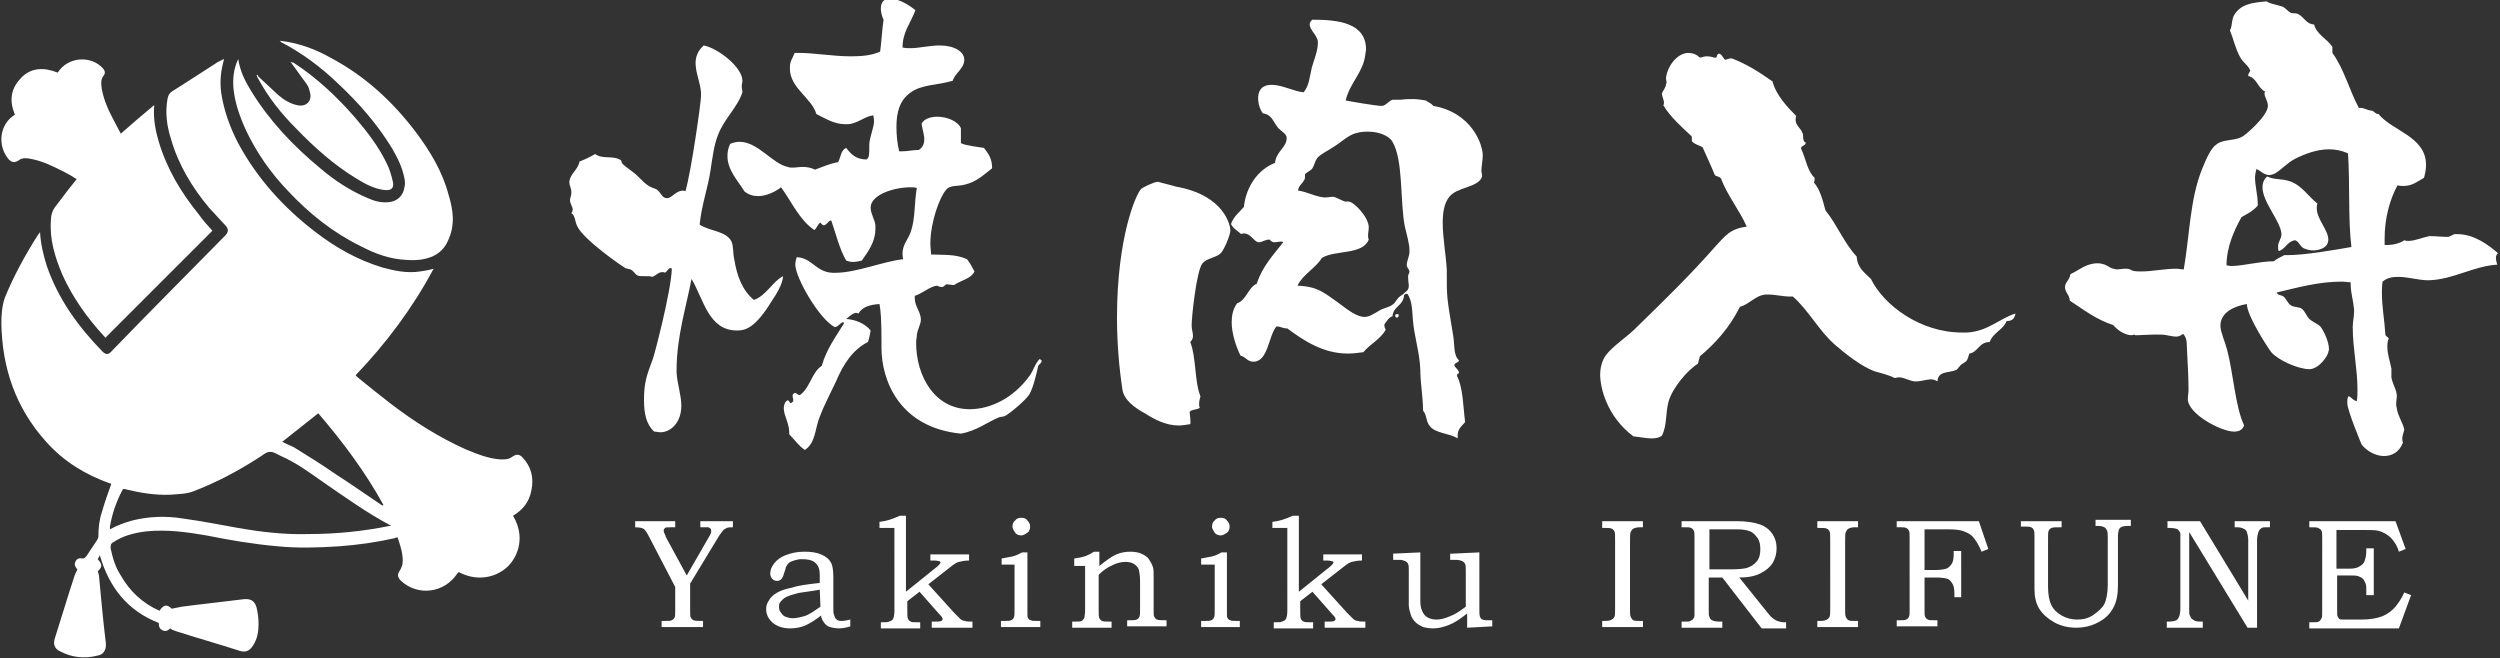
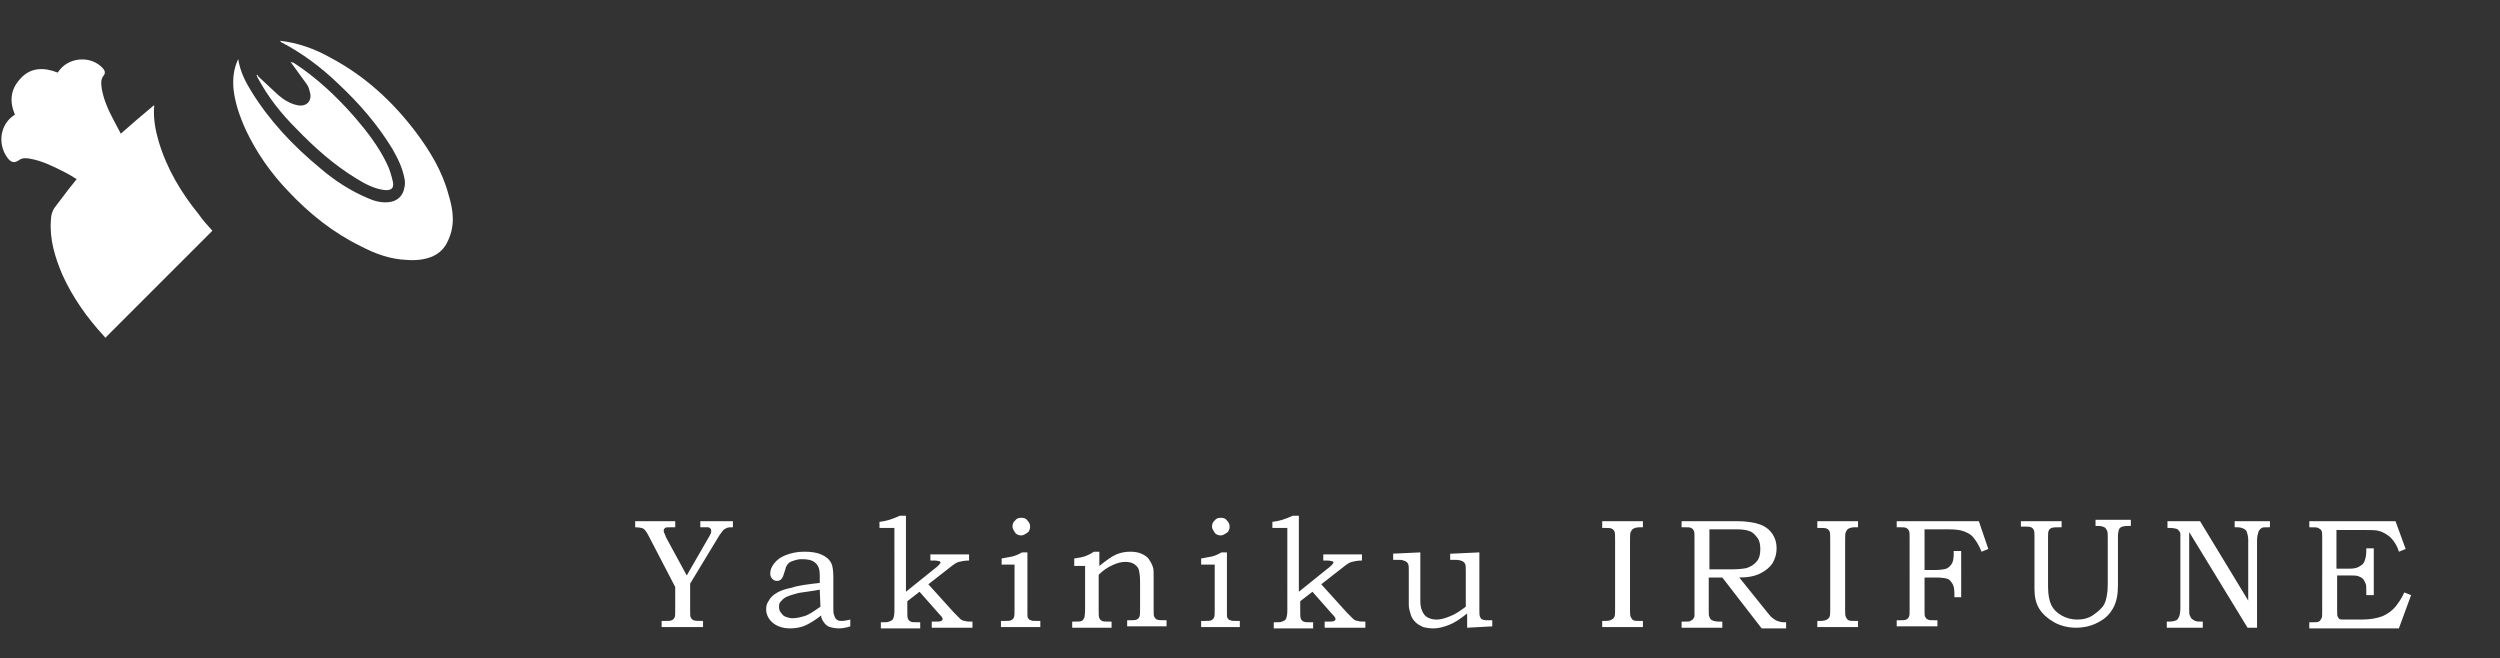
<svg xmlns="http://www.w3.org/2000/svg" id="レイヤー_1" viewBox="0 0 368.4 97">
  <rect x="0" y="0" width="368.4" height="97" fill="#333333" stroke="none" />
  <style>.st0{fill:#fff}</style>
-   <path class="st0" d="M98.3 29.2c.7 0 1.3-1.1 2.3-1.1.1 0 .3 0 .4.1.9-3.1 2.3-13.2 2.3-14v-.6c-.1-1.4-.8-2.9-.8-4.3 0-.9.3-1.8 1.2-2.6 2.1.4 5.7 3.2 5.7 5.2 0 .3-.1.5-.1.8 0 .3.1.6.1.9-.7 2.2-2.7 3.9-3.6 6.3-.6 1.5-.8 3.3-1.1 5.2-.4 2.7-1.3 5-1.6 8 1.5 1 3.9.9 4.7 2.5.3.7.2 1.8.4 2.6.4 2.5 1.2 4.6 2.9 6 1.9-.7 2.8-2.8 4.3-3.5-.1 1.2-.9 2.5-1.7 3.7-2.4 3.9-3.8 4.3-5.1 4.3-4.2 0-4.9-4.6-6.7-7.6-.7 3.8-2.2 8.5-2.2 13.4v.4c.1 1.7.7 3.3.7 4.9 0 2.4-1.5 3.9-3.1 3.9-.3 0-.6-.1-.9-.1-1.2-1.1-1.5-2.7-1.5-4.7 0-2.5.4-3.6 1.3-6 .1-.1 2.7-9.9 2.8-13.3-.1-.1-.1-.1-.2-.1-.3 0-.5.5-.8.7-.1-.1-.2-.1-.4-.1-.6 0-.9.5-1.5.7-.2-.1-.5-.1-.7-.1-1.2 0-1.2 0-1.4-.1-.4-.1-.6-.7-1.1-.9-.3-.1-.7-.1-.9-.3-.4-.2-6-4.1-6.9-6-.4-.7-.3-1.6-.9-2 .1-.1.2-.4.2-.5 0-.4-.4-.9-.4-1.4 0-.3.2-.7.2-1.1v-.1c0-.5-.3-1-.3-1.4v-.1c.1-1.2 1.3-1.8 1.5-3 .8-.3 1.6-.7 2.3-1.1 1.1.8 2.5.2 3.6.8.4.1.2.5.5.7.4.4 1.2.9 1.9 1.5 1 .9 1.5 1.7 2.8 2.1.9.3.9 1.4 1.8 1.4zM138 42.1c-1.1.2-2 1.1-3.2 1.5v.4c0 1.1.9 2 .9 3.1 0 .7-.5 1.4-.6 2.3 0 .4-.1.7-.1 1.1 0 4.9 2.7 9.8 7.9 9.8 3.1 0 6.5-1.7 8.8-4.9.6-.8.8-1.8 1.5-2.5.2.1.3.2.3.3 0 .3-.4.5-.5.7-.3 1.3-.7 3.1-1.3 4.2-.5.8-2.7 2.7-3.6 3.2-.2.1-.6.1-.9.2-1.7.7-3.3 2-5.6 2.4-9.1-.9-11.7-7.9-11.7-12.6 0-4.4-.1-5.4-.3-6.5-1.4.1-2.5.4-3.1 1.4-.1 0-.2-.1-.3-.1-.5 0-1 .5-1.5.9 1.4.1 2.8.7 3.6 1.7-.1.6-.2 1.1-.4 1.7-2.2 1.1-3.6 3.2-4.7 5.8-.8 1.7-1.8 3.6-2.4 5.2-.7 1.7-.6 3.9-2.2 4.9-.9-.6-1.5-1.5-2.3-2.3v-.3c0-1.3-.8-2.5-.8-3.5 0-.8.4-1.2.6-1.2.2 0 .3.4.4.4.1 0 .1 0 .2-.1s.2-.1.2-.3c0-.2-.1-.4-.1-.7 0-.3.3-.4.4-.4.2 0 .3.3.6.3h.1c1.5-1.1 1.7-3.3 3.2-4.3.7-2.5 2.1-4.3 3.3-6.3-.1-.1-.1-.1-.2-.1-.3 0-.7.7-1.2.7-2.3-1.2-5.8-7.3-5.8-9.2 0-.4.1-.7.2-1.1 2.3.1 2.8 2.2 5.3 2.3h.4c3.1 0 7.1-1.7 10-2-.1-.4-.1-.7-.1-.9 0-1.2.8-2 1.2-3.1.7-2 .5-4.1.9-6.5-.3-.1-.6-.1-.9-.1-2.5 0-5.9 1.1-5.9 3 0 .9.6 1.7.7 2.6v.5c0 2-1.1 3.4-2 4.7-.4.1-.9.2-1.3.2s-.7-.1-1-.2c-1-1.7-1.5-3.9-2.2-5.9h-.1c-.3 0-.6.7-1 .7-.1 0-.3-.1-.5-.4-.4.2-.5.8-.9 1.1-2.2-1.5-3.3-4.1-4.9-6.3-.9.7-2.2 1.3-3.4 1.3-.7 0-1.4-.2-2-.7-.9-1.5-2.5-3.1-2.5-5.2 0-.6.1-1.2.4-1.8.5-.2.9-.3 1.4-.3 2.7 0 4.9 3.3 7.1 3.7.2.1.5.1.7.1.5 0 1-.1 1.5-.1.6 0 1.2.1 1.8.4 1.1-.4 2.2-.9 3.4-1.1.4-.7.4-1.8 1.2-2.1.7.9 1.4 1.7 3 1.7.4-.3.4-.7.4-2v-.3c.1-1.2.7-2.4.7-3.4 0-.3-.1-.6-.1-.8-1.2.1-2.3 1.2-3.7 1.3h-.5c-1.6 0-3-.9-4.2-1.5-.7-2.4-3.9-3.8-3.9-6.7v-.2c0-.9.4-1.3.7-2.1h.7c2.2 0 4.9.5 7.6.5 1.5 0 3-.1 4.3-.7.2-1.5.3-3.3.5-4.7-.2-.4-.4-1.1-.4-1.6 0-1.4.9-1.5 1.4-1.5 1.4 0 3.1 1.2 3.7 1.7-.7 1.9-1.9 3.2-1.9 5.5.4.1.7.1 1.2.1 1.2 0 2.8-.4 4.3-.4 2.1 0 3.6.9 3.6 2.1 0 1.3-1.4 2-1.7 3.1-2.3.7-4.6.5-6.3 1.8-1.5 1.1-2 2.8-2 5 0 1.1.1 2.3.4 3.6h.4c.9 0 1.6-.2 2.5-.2.6-.4.8-.9.8-1.6 0-.7-.3-1.5-.4-2.3.4-.7 1.4-1 2.3-1 1.5 0 3.1.7 3.5 1.7v2.2c.9.4 2.3.5 3.4.7.6.8 1.2 1.5 1.2 3-1.3 1-2.3 2-4 2.4-1 .3-2.2 0-2.8.8-.9 1-2.3 4.7-2.3 7.9 0 .6.1 1.1.1 1.6 1.7.1 3.6-.1 5.3.7.4.5.8 1.2 1.1 1.8-.5 1.1-2 1.3-3 2h-.1c-.3 0-.7-.1-.9-.1h-.1c-.2 0-.4.4-.7.4-.4 0-.6-.2-.8-.2zm37.4 20.4c-.6.1-1.2.2-1.7.2-1.9 0-3.6-.9-5-1.8-1.5-.8-3.1-2-3.3-3.5-.5-3.3-.8-6.9-.8-10.6 0-11.8 2.8-18.3 3.6-19 .1-.1 1.8-1 2.4-1h.1c.6.2 1.6.4 2.6.7 7.3 1.3 8 5.9 8 6.4v.1c0 .6-.9 2.8-1.4 3.3-.7.7-2 .7-2.7 1.5-.9 1.1-1.6 8-1.6 9.1 0 .7.2 1.1.2 1.6 0 .3-.1.6-.4.9.9 2.3.6 5.8 1.5 8-.1.4-.2.7-.2 1.1 0 .1 0 .4.1.6-.4.3-1.2.2-1.5.6.2 1.6.1 1.8.1 1.8zm39.3-7.1c.9 1.7.9 4.5 1.2 6.8-.5.6-1.1 1-1.1 2v.4c-1.3-.8-3.2-.7-4.1-1.8-.6-.7-.4-1.6-1-2.3 0-2-.4-4-.4-6-.1-2.6-.9-4.9-1.1-7.4-.1-1.3-.1-2.8-.8-3.8h-.2c-.1 0-.2.1-.3.2-.1 1.6-1.6 1.6-1.7 3.1-.6.2-.8.7-1.2 1.2v.1c0 .3.1.5.2.7-.8 1.4-2.3 2.1-3.3 3.3-.8.1-1.5.2-2.3.2-3.7 0-6.6-2-8.9-3.7-.7 0-1-.3-1.6-.3-1.2 1.4-1.2 5.2-3.4 5.2-.9 0-1.1-.7-1.9-.9-.6-1.2-1.3-3.2-1.3-4.9 0-1 .2-2 .8-2.8 1.4-.5 1.6-2.3 2.9-2.9.8-2.5 2.4-4.2 3.9-6.1-.1-.1-.2-.1-.4-.1s-.6.1-.9.1c-.2 0-.5-.1-.7-.4-.7 0-1.1.4-1.6.4h-.1c-.7-.2-1.1-1.3-2.1-1.3-.1 0-.3 0-.4.1-.5-.5-1.2-.8-1.5-1.5.4-1.1 1.2-1.7 1.9-2.5.3-2.9 2-5.5 4.6-6.5.1-1.6 1.7-2.3 1.7-3.6v-.2c-.1-.5-.7-.8-1.2-1.3-.8-.9-.9-2-2.3-2.2-.4-.5-.7-1.4-.7-2.2 0-2 1.6-2 2-2 1.5 0 3.4 1 4.7 1.1.8-.9.9-2.3 1.2-3.6.3-1.1.9-2.5.9-3.6v-.3c-.1-.9-1.2-1.7-1.2-2.5 0-.2.1-.5.4-.7 3.9 0 7.9.5 7.9 4.4 0 .2-.1.5-.1.7-.3 2.7-2.3 4.2-2.9 6.8.4.1 4.5.8 5.2.8h.2c.6-.1.9-.7 1.5-.9h1.2c.7-.1 1.3-.1 1.9-.1.5 0 1.1.1 1.8.2.4.3.8.4 1.1.8 5.7 1 7.3 5.7 7.3 7.3 0 .7-.2 1.6-.2 2.3 0 .2.1.4.1.7v.1c-.5 1.7-3.8 1.5-4.9 3.1-.7.9-.9 2.3-.9 3.7 0 2.3.5 4.9.6 7v.7c0 3.3 0 3.3.9 8.7.3 1.4 0 3.1.9 3.9-.1.4-.6.3-.7.7.1.4.6.6.7 1.1v.1c-.1 0-.3.1-.3.4zm-23.4-27.3c1.2.1 2.5.9 3.9 1 .4 0 .9-.1 1.3-.1.5.1 1.3.6 1.7.7h.5c.8 0 3 2.3 3 3.8 0 .4-.1.8-.1 1.2 0 .1 0 .4.1.6-.9 2.3-4.9 1.5-6.9 2.7-1 1.6-2.8 2.4-3.6 4.1 3.1.1 4.1 1.2 6 2.5 1.1.8 2.6 2.1 3.9 2.1.7 0 1.4-.5 2.1-.9.6-.4 1.5-.5 2-.9.4-.2.6-.9 1.2-1.3.1-.1.4-.2.5-.4.6-.4.7-.7.7-1.1 0-.3-.1-.7-.1-1.3v-.1c0-.3.2-.4.2-.7-.1-.4-.4-.6-.4-.9 0-.7.4-1.3.4-2v-.2c0-1-.4-2.3-.7-3.6-.7-3.7-.2-9.7-1.8-12.4-.5-.9-2-1.5-3.6-1.5-.9 0-1.7.1-2.5.5s-1.7 1.2-2.5 1.7c-.9.6-2 1.1-2.5 1.7-.3.4-.4 1-.7 1.5-.3.4-.9.6-1.1.9v.4c0 .1 0 .3-.1.4-.3.6-.9.9-.9 1.6zm14.3 18.4v-.1c.1-.1.1-.1.3-.1h.2s.1.5-.3.5c0 0-.2 0-.2-.3zm39.9-35c.2-1.8 1.7-3.7 3.3-3.7.6 0 1.2.2 1.7.7.4-.1.7-.2 1-.2.4 0 .9.1 1.2.2h.1c.3 0 .1-.5.5-.6.5.1.6.7.9.9.3 0 .5-.2.9-.2h.1c2.3.9 4 2 6 3.4.5 2 2.2 3.8 3.5 5.1-.1.2-.1.4-.1.6 0 .8.8 1.2 1 1.9.1.1.1.3.1.4 0 .9.3 1 .4 1 0 .5-.7.4-.7.9.7 1.4.9 3.3 2 4.3 0 .3 0 .5-.1.7.9 1 1.3 2.6 1.7 4.1 1.7 2.1 2.8 4.9 4.6 6.8.1 1.7 1.2 2.4 2.1 3.3 1.9 3.9 7.3 7.9 13.4 7.9h.8c3.1-.2 4.8-2.1 7.1-2.8-.1.6-.4 1.1-1.2 1.1h-.1c-.5 1.3-2 1.7-2.5 3.1-1.6 0-1.7 1.5-3 1.7-.3 1-.3 1.1-1 1.5-.4.2-.7.8-.9.9-1.1.5-2.7.1-2.8 1.7-.3-.2-.7-.3-.9-.3-.7 0-1.5.3-2.2.3h-.3c-.8-.1-1.5-.6-2.3-.6-.2 0-.4.1-.6.1-1-.5-2-.7-3-1-1.9-.7-4.3-2.6-5.8-3.9-2.4-2.1-3.9-5.1-6.2-7.1h-.3c-1.2 0-2.3-.3-3.3-.3h-.4c-1.5.1-2.5 1.5-3.8 1.8-1.5 3-3.5 5.3-5.9 7.3-.1.4-.2.7-.3 1.1-1.5.9-3.7 3.5-4.3 5.5-.5 1.7-.2 3.5-1 5.1-.4.3-.9.4-1.5.4-.8 0-1.7-.2-2.7-.3-4-3-4.9-7.3-4.9-9.1 0-1 .3-2.1.8-2.8 1.1-1.5 3.3-2.8 4.8-4.4 3.8-3.7 7.7-7.5 11.3-11.6 1.5-1.6 2.2-2.7 4.7-3-1.1-2.5-2.8-4.5-3.8-7.1-.2-.3-.7-.3-.9-.5-.6-1.5-1.2-2.7-1.8-4.1-.5-.3-1.1-.4-1.5-.8-.1-.1-.1-.1-.1-.8-1.5-1.4-3.1-2.8-4.2-4.6.1-.1.1-.2.1-.4 0-.4-.3-.9-.3-1.3.1-.4.6-.9.6-1.4.2-.3 0-.5 0-.9zM314 49.4c-1.1-.1-2.1-.9-2.6-1.5-2.5-.8-4.4-2.3-6.4-3.6 0-.8-.7-1.2-.7-2v-.1c.1-.7.7-1 .8-1.8 1.3-.6 2.3-1.6 4-1.6.2 0 .4 0 .7.1.7.1 1.2.7 1.7.7.1 0 .2.1.4.1.4 0 .8-.1 1.3-.1h.2c.4 0 .6.2.9.3.4.1.8.1 1.2.1 1.7 0 3.4-.4 5.2-.4.4 0 .7.1 1.1.1.9-5.3.9-10.3 2.7-14.8.5-1.2 1.2-3 2.1-3.6.9-.8 2.5-.5 3.7-1.1.4-.1 3.9-3.1 3.9-4.6 0-.7-.5-1.3-.5-1.8 0-.1 0-.2.1-.3-1.1-.5-1.2-2-2.5-2.3v-.1c0-.3.2-.4.3-.7-.3-.8-1.1-1.2-1.5-2-.7-1.2-.9-2.5-1.5-3.9.4-.7.2-1.7.7-2.4 1-1.5 2.5-1.7 4.7-1.9.6.4 1.2.4 2.1.7.6.1.9.7 1.5 1 .4.1.8 0 1.1.2.8.4 1.2 1.5 2.3 1.5.4 1.5 1.9 2.1 2.7 3.3v.9c1.7 2.3 2.5 5.5 3.9 8.1h.2c.7 0 1.1.4 1.7.4.4.1.5.5 1 .5 2 2.5 7 3.3 7 7.5 0 .6-.1 1.2-.3 1.9-.9.5-1.7 1.2-3 1.2-.3 0-.6 0-.9-.1-1.1 2-1.9 4.8-1.9 7.8v1h.4c.9 0 2-.3 2.5-.7.2.1.4.1.6.1 1 0 2-.5 3.1-.7h.3c.7 0 1.5.1 2.2.1h.3c.4-.1.7-.4 1-.4h.3c2.5 0 4.6 1.6 6 2.8-.2.2-.3.4-.3.7 0 .3.1.7.2 1-3.5.2-6.5 2.2-10.1 2.3h-.1c-1.4 0-2.9-.5-4.4-.5-.8 0-1.6.1-2.3.7-.1.6-.1 1.2-.1 1.7 0 2 .4 4.1.5 6 0 .4.4.4.5.7-.2.4-.2.9-.2 1.2 0 1.1.4 2.2.6 3.2v1.3c.1.7.5 1.4.7 2.1 0 .1.1.4.1.5 0 .5-.1.9-.1 1.5 0 .1.1.4.1.5.1 1 .9 2.1 1.1 3.1-.1.5-.3.9-.3 1.3 0 .1 0 .4.1.6-.5 1.4-1.6 2-2.8 2-1.2 0-2.5-.7-3.3-1.7-.1-.3-2.1-5-2.1-6.1 0-.3 0-.6.1-.9l.1-.1c.3 0 .7.7 1.2.7.1-.6.1-1.1.1-1.7 0-3-.7-6.1-.7-9.2 0-.8.2-1.5.2-2.3v-.3c-.1-1.2-.5-2.5-.5-3.6v-.4c-.4 0-.9-.1-1.3-.1-3.5 0-6.6.9-9.6 1.6.2.5.6.3 1 .6s.6 1 1.1 1.3c.4.3 1.2.2 1.6.5.5.4.7 1.1 1.1 1.5.7.6 1.3.7 1.7 1.2.5.7 1.2 2.2 1.2 3.3 0 .1-.1.3-.1.4-.1.6-1.4 2.5-2.8 2.5-1.7 0-4.7-1.4-5.6-2.5-.2-.2-3.6-5.3-3.6-7.1-1.8.3-3.9 1.2-3.9 3.2 0 .9.7 2.4 1 3.6.9 3.4 1.2 8.4 2.5 11.1-.3.7-.8.9-1.5.9-1.9 0-6.8-2.6-6.8-4.8 0-.4.1-.9.1-1.3 0-1.6-.1-3.8-.2-5.5-.1-1.2.1-2.1-.6-2.8-.4.3-.7.4-1 .4-.4 0-.9-.1-1.4-.2-.4-.1-.9-.1-1.5-.1-1.2 0-2.3.1-3.2.1 0-.2-.2 0-.6 0zm32-26.8c-.9-.4-1.8-.6-2.8-.6-1.8 0-3.6.7-5 1.4-1.2.6-2.5 2.1-3.3 2.3-.1 0-.3.1-.4.1-.9 0-1.3-.6-2-.9-.1.4-.2.9-.2 1.3 0 1.2.4 2.5.4 3.9v.2c-.7.8-1.5 1.2-2.4 1.7-1.1 2-2.2 4.4-2.2 7.1.2 0 .4.1.7.1 1.7 0 4.2-.7 6.3-.7.4-.4 1-.6 1.5-.9h.4c2.6 0 6.6-.7 9.5-1.2-.5-4.2-.2-9.4-.5-13.8zM335.8 37c-.1-.2-.1-.4-.1-.7 0-.7.5-1.1.5-1.8-.1-1.9-2.8-4.7-2.8-6.9 0-.6.2-1.2.7-1.6.9.5 2.1.3 3.3.7 1.8.6 2.7 2.2 4.1 3.3-.1.2-.1.4-.1.7 0 1.6 1.7 3.2 1.7 4.6 0 1.4-1.7 1.6-2.2 1.6s-.9-.1-1.4-.3c-.6-.3-.7-1-1.3-1.2-1.2.2-1.4 1.3-2.4 1.6zM75 83.3c-1.5 1.6-4.4 2.6-7.4 1l-.2.2c-1.9 2.9-5.8 3.4-8.3 1.1-.5-.5-.6-.9-.2-1.5.2-.3.3-.6.4-.9.2-1.4-.3-2.7-.7-4-.1 0-.3 0-.4.1-2.7.6-5.4 1-8.2 1.2-3 .2-6.1.3-9.1 0-3.5-.3-7-.9-10.5-1.6-2.9-.5-5.8-.9-8.8-.6-1.7.2-3.4.6-4.9 1.6-.4.2-.4.5-.4.9.3 1.4.7 2.8 1.5 4 1.3 2.3 3.2 4.1 5.7 5.2.6-.9 1.1-1 1.8-.3l1.5-.3c3-.4 6-.7 9.1-1.1 1-.1 1.6.2 1.9 1.2.2.8.3 1.6.3 2.5 0 1.1-.2 2.2-.8 3.1-.5.8-1.1 1.1-2 .8-3.1-1-6.3-1.9-9.4-2.9-.3-.1-.6-.2-.8-.4-.3.3-.7.5-1.1.3-.5-.2-.6-.6-.6-1.1-4.6-1.8-7.3-5.2-8.7-10-.1.3-.2.4-.3.6.7.8.7 1.1 0 1.8.1.3.2.5.2.8.3 3.3.6 6.5 1 9.8.1 1.1-.5 1.7-1.2 1.8-1.9.5-3.8.3-5.5-.6-.9-.4-1.1-1.1-.8-2 1-3.1 1.9-6.2 2.9-9.2.1-.3.3-.6.4-.9-.3-.3-.5-.7-.3-1.1.2-.5.6-.6 1.1-.5.2 0 .3-.1.5-.3.5-.8 1.1-1.6 1.6-2.4.1-.2.2-.4.2-.5 0-1.2.1-2.4.5-3.6.4-1.4.9-2.8 1.4-4.2 0 0-.2-.1-.3-.1-3.6-1.3-6.7-3.2-9.3-6.1C2.3 60.1.3 54.2.2 47.6c0-1.2.1-2.5.5-3.7 1.3-3.2 3-6.3 4.9-9.3.1-.1.2-.2.3-.4.1 1.8.5 3.4 1 5 1.7 4.9 4.6 8.9 8.2 12.6.5.5.9.5 1.4-.1 5.5-5.7 11.1-11.3 16.7-17 .5-.5.5-1 0-1.5-.8-.9-1.6-1.7-2.4-2.6-2.5-3-4.5-6.3-5.6-10.1-.6-1.9-.9-3.9-.5-6 .1-.4.2-.7.6-1 2.1-1.3 4.2-2.7 6.4-4.1.4-.3.9-.5 1.3-.7v.1c0 .1-.1.2-.1.4-.4 1.5-.5 3-.3 4.5.4 2.6 1.3 5.1 2.5 7.4 2.8 5.2 6.7 9.5 11.4 13.1 3 2.3 6.2 4.1 9.8 5.2 1.8.5 3.7.9 5.6.6.7-.1 1.3-.2 2-.4-3.1 5.8-7 11-11.5 15.7l.3.3c1.6 1.3 3.2 2.6 4.9 3.9 3.4 2.6 7 4.9 11 6.7 1.7.7 3.4 1.4 5.2 1.5.6 0 1.2 0 1.7-.4.6-.4 1-.4 1.5.1 1.3 1.4 1.7 3 1.3 4.9-.3 1.6-1.2 2.8-2.7 3.7 1.8 3 .8 5.8-.6 7.3zm-55.5-6.6c2.4-.6 4.9-.7 7.4-.3 2.8.4 5.5.9 8.2 1.4 3.4.6 6.9 1 10.3.9 4 0 8.1-.4 12-1.2h.2c0-.1-.1-.1-.1-.1-3.4-1.8-6.6-4.1-9.8-6.3-2-1.4-4-2.9-6.3-3.9-.5-.2-1.1-.7-1.7-.6-.5 0-1 .5-1.5.8-3.1 2-6.3 3.7-9.7 5-1 .4-2.2.4-3.4.5-2.3.1-4.5-.3-6.6-.8-.2-.1-.4-.1-.5.2-.9 1.7-1.5 3.5-1.8 5.3v.4c1.1-.6 2.2-1 3.3-1.3zm27.4-15.8c-1.8 1.4-3.5 2.8-5.3 4.2.5.3 1.1.5 1.7.8 2.1 1.3 4.2 2.6 6.2 4 2.2 1.4 4.3 2.9 6.4 4.3.1.1.3.2.5.3l.1-.1c-2.7-4.9-6-9.3-9.6-13.5z" />
  <path class="st0" d="M22.7 15.5c-1.7 1.4-3.3 2.8-4.9 4.2-.3-.6-.7-1.3-1-1.9-.8-1.5-1.5-3-1.8-4.7-.1-.7-.2-1.4.3-2 .3-.4.1-.8-.2-1.1-1.7-1.8-4.8-1.6-6.3.3-.1.1-.2.3-.3.4-2-.8-4-.8-5.5.9-1.5 1.6-1.6 3.4-.8 5.3-.5.3-.9.7-1.2 1.1-1.2 1.7-1 4 .3 5.5.5.5.9.5 1.5.1.5-.4 1.2-.3 1.7-.2 1.7.3 3.3 1.1 4.9 1.9.6.3 1.3.7 1.9 1.1l-1.2 1.5c-.6.8-1.3 1.7-1.9 2.5-.5.6-.7 1.4-.7 2.1-.2 2.8.6 5.4 1.7 8 1.5 3.3 3.6 6.3 6.1 9 .1.1.2.2.2.3L31.3 34c-.7-.8-1.4-1.5-2-2.4-2.6-3.2-4.7-6.7-5.9-10.7-.5-1.7-.8-3.3-.7-5.1.1 0 0-.1 0-.3zm12.4-6.8c-.7 1.5-.8 2.9-.7 4.3.2 2.1.9 4.1 1.8 6.1 1.6 3.4 3.7 6.4 6.3 9.1 3.1 3.3 6.6 6.1 10.7 8.1 2.1 1.1 4.3 1.9 6.7 2 1.3.1 2.6 0 3.8-.5 1.1-.5 1.8-1.2 2.3-2.3 1.1-2.3.8-4.5.1-6.8-.9-3.4-2.7-6.4-4.8-9.2-3.4-4.5-7.5-8.3-12.6-11-2.3-1.3-4.8-2.2-7.5-2.5.1.1.2.1.2.2 3.1 1.6 5.9 3.7 8.4 6.1 3.1 2.9 5.8 6 8 9.6.8 1.4 1.5 2.8 1.8 4.4.1.4.1.9 0 1.3-.2 1.3-1.1 2.1-2.4 2.2-1.1.1-2.1-.2-3-.6-2.6-1.1-4.9-2.6-7-4.4-4-3.3-7.5-7-10.2-11.4-.8-1.3-1.6-2.8-1.9-4.7z" />
  <path class="st0" d="M42.8 9.1l2.4 3.3c.3.4.4.9.5 1.3.3 1.2-.6 2.1-1.9 1.8-1-.2-2-.8-2.8-1.5-1-.9-1.9-1.8-2.9-2.7-.1-.1-.1-.2-.2-.3l-.1.1c.1.1.1.3.2.4 1.5 2.8 3.4 5.2 5.6 7.4 2.7 2.8 5.6 5.4 8.9 7.4 1.3.8 2.6 1.5 4.1 1.7 1 .1 1.5-.2 1.3-1.2-.2-.9-.5-1.9-.9-2.7-1.2-2.5-2.9-4.7-4.7-6.8-2.7-3.1-5.7-5.9-9.1-8.1-.1.1-.3-.1-.4-.1zm50.8 67.7h5.9v.9h-.7c-.4 0-.7 0-.8.1-.1.1-.2.2-.2.4s.1.4.2.6c0 .1.1.1.1.3l3.1 5.7 3.4-5.9c.1-.2.2-.4.2-.5v-.2c0-.1 0-.2-.1-.3-.1-.1-.1-.1-.3-.2h-1.2v-.9h4.8v.9c-.4 0-.7 0-.9.1s-.4.2-.5.3-.3.4-.6.8l-4.3 7.1v3.9c0 .6 0 1 .1 1.1.1.2.2.3.4.4.2.1.7.1 1.4.1v.9h-6.1v-.9h.5c.5 0 .8 0 1-.1.2-.1.3-.2.4-.4.1-.1.1-.5.1-1v-3.5L95.6 79c-.3-.6-.6-1-.8-1.1-.2-.1-.6-.2-1.2-.2v-.9zm27.2 9.1v-1.2c0-.8-.2-1.4-.7-1.8-.5-.4-1.1-.5-2-.5-.4 0-.8.1-1.1.2-.3.1-.6.2-.8.4-.2.2-.3.4-.4.6 0 .1-.1.4-.3 1-.2.7-.5 1-1 1-.3 0-.5-.1-.7-.3-.2-.2-.3-.5-.3-.8 0-.5.2-1 .6-1.5.4-.5.9-.9 1.7-1.2.8-.3 1.6-.5 2.7-.5 1 0 1.8.1 2.5.4.7.3 1.2.7 1.5 1.3.2.4.3 1.1.3 2.1v4.3c0 .6 0 1 .1 1.2.1.3.2.6.4.7.2.2.5.2.8.2.3 0 .8-.1 1.2-.2v1c-.6.2-1.2.3-1.7.3s-1-.1-1.3-.2c-.4-.1-.7-.4-.9-.7-.2-.3-.4-.6-.4-1-.9.7-1.7 1.2-2.4 1.5s-1.5.4-2.2.4c-1 0-1.9-.3-2.5-.8s-1-1.2-1-2c0-.5.1-.9.4-1.3.2-.4.6-.8 1.1-1.1s1.2-.6 2.3-.8c.8-.3 2.3-.5 4.1-.7zm0 1c-1.7.3-2.8.4-3.2.5-.8.2-1.4.4-1.8.6s-.6.5-.8.7-.2.5-.2.8.1.6.3.8c.2.3.4.5.7.6s.6.2 1 .2c.5 0 1-.1 1.7-.3s1.4-.7 2.4-1.4l-.1-2.5zm8.8-9.1v-.9c1-.1 1.9-.4 3-.9h.9v11.2l4.1-3.3c.7-.5 1-.9 1-1 0-.1-.1-.2-.2-.2s-.3-.1-.7-.1h-.6v-.9h5.7v.9c-.6 0-1.1.1-1.5.2-.4.1-.8.4-1.3.8l-3.2 2.5 3.8 4.2.9.9c.2.2.5.3.7.3.2.1.6.1 1.1.1v.9h-6v-.9h.5c.5 0 .7 0 .9-.1s.2-.2.2-.3-.1-.3-.3-.5l-.1-.1-3-3.4-1.8 1.4v1.5c0 .5 0 .9.1 1.1s.2.3.4.4c.2.1.5.1 1 .1h.4v.9h-5.8v-.9c.7 0 1.1 0 1.2-.1.3-.1.5-.2.6-.4.1-.2.2-.6.2-1.2V77.8h-2.2zm18 5.4v-.9c.6-.1 1.1-.2 1.6-.3.4-.1.9-.3 1.4-.6h.8v9c0 .3 0 .6.1.7s.2.3.4.3c.2.1.5.1.9.1h.5v.9h-5.8v-.9h.5c.5 0 .8 0 1-.1s.3-.2.4-.4c.1-.2.1-.6.1-1.2v-6.6h-1.9zm2.9-6.9c.4 0 .7.1.9.4.3.3.4.6.4.9s-.1.7-.4.9-.6.4-.9.4-.7-.1-.9-.4-.4-.6-.4-.9.1-.7.4-.9c.2-.3.5-.4.9-.4zm7.8 6.9v-.9c.7-.1 1.2-.2 1.5-.3s.8-.3 1.4-.7h.8v2.1c1-.8 1.8-1.4 2.5-1.7.7-.3 1.4-.4 2.1-.4.6 0 1.2.1 1.6.3.5.2.9.5 1.1.8s.5.8.6 1.2c.1.3.1.7.1 1.3v4.9c0 .6 0 1 .1 1.1.1.2.2.3.4.4s.6.1 1.4.1v.9h-5.8v-.9h.3c.5 0 .9 0 1.1-.1s.3-.2.4-.4c.1-.2.1-.6.1-1.1v-4.1c0-.9-.1-1.4-.2-1.8-.1-.3-.4-.6-.7-.8-.3-.2-.8-.3-1.3-.3-.6 0-1.3.2-1.9.5-.7.3-1.4.8-2 1.4v5.2c0 .6 0 1 .1 1.2.1.2.2.3.4.4.1.1.5.1 1.1.1h.3v.9H158v-.9h.3c.6 0 .9 0 1.1-.1.2-.1.3-.3.4-.5 0-.1.1-.5.1-1.2v-6.4h-1.6zm18.7 0v-.9c.6-.1 1.1-.2 1.6-.3.4-.1.9-.3 1.4-.6h.8v9c0 .3 0 .6.1.7s.2.3.4.3c.2.1.5.1.9.1h.5v.9H177v-.9h.5c.5 0 .8 0 1-.1s.3-.2.4-.4c.1-.2.1-.6.1-1.2v-6.6h-2zm2.9-6.9c.4 0 .7.1.9.4.3.3.4.6.4.9s-.1.7-.4.9-.6.4-.9.4-.7-.1-.9-.4-.4-.6-.4-.9.1-.7.4-.9c.2-.3.5-.4.9-.4zm7.6 1.5v-.9c1-.1 1.9-.4 3-.9h.9v11.2l4.1-3.3c.7-.5 1-.9 1-1 0-.1-.1-.2-.2-.2s-.3-.1-.7-.1h-.6v-.9h5.7v.9c-.6 0-1.1.1-1.5.2-.4.1-.8.4-1.3.8l-3.2 2.5 3.8 4.2.9.9c.2.2.5.3.7.3.2.1.6.1 1.1.1v.9h-6v-.9h.5c.5 0 .7 0 .9-.1s.2-.2.2-.3-.1-.3-.3-.5l-.1-.1-3-3.4-1.8 1.4v1.5c0 .5 0 .9.1 1.1s.2.3.4.4c.2.1.5.1 1 .1h.4v.9h-5.8v-.9c.7 0 1.1 0 1.2-.1.3-.1.5-.2.6-.4.1-.2.2-.6.2-1.2V77.8h-2.2zm17.5 3.8l4.3-.2v7.2c0 .6.1 1.1.3 1.5.2.4.4.7.8.9.4.2.8.3 1.3.3.6 0 1.3-.2 2-.5.8-.3 1.5-.8 2.3-1.4v-5.2c0-.6 0-.9-.1-1.1s-.2-.3-.4-.4-.5-.2-1-.2h-.8v-.9l4.3-.2v8.4c0 .5 0 .9.1 1.1.1.2.2.4.4.4.2.1.5.1 1.1.1h.3v.9l-3.7.2v-2.1c-1 .8-1.9 1.4-2.7 1.7-.8.3-1.5.5-2.3.5-.6 0-1.1-.1-1.5-.2-.4-.2-.8-.4-1.1-.7-.3-.3-.6-.7-.7-1.1s-.3-.9-.3-1.4v-5.1c0-.5 0-.8-.1-1-.1-.2-.2-.3-.4-.4-.2-.1-.5-.2-.8-.2h-1v-.9zm31.1-4.8h6v.9h-.5c-.4 0-.7.1-.9.2-.2.1-.3.3-.4.5s-.1.7-.1 1.3v10.1c0 .5 0 .9.1 1.1.1.2.2.4.4.5.2.1.5.1.9.1h.5v.9h-6v-.9h.5c.4 0 .8-.1.9-.2.2-.1.3-.2.4-.4.1-.2.1-.6.1-1.1V79.5c0-.6 0-1-.1-1.2s-.2-.3-.4-.4c-.2-.1-.5-.1-.9-.1h-.5v-1zm11.7 0h8.1c1.5 0 2.7.2 3.5.5.8.3 1.4.8 1.8 1.4.4.6.6 1.3.6 2.1s-.2 1.5-.6 2.2c-.4.6-1 1.1-1.8 1.5-.8.4-1.8.6-3.1.6l4.1 5.1c.3.4.6.7.7.8.3.2.5.4.8.5s.6.2 1 .2h.3v.9h-3.6l-5.8-7.5h-2v4.8c0 .5 0 .9.1 1 .1.3.2.4.4.5.2.1.5.2 1.1.2h.4v.9h-6v-.9h.5c.4 0 .7 0 .8-.1.1-.1.3-.1.4-.3.1-.1.2-.3.2-.5V79.2c0-.5 0-.8-.1-1s-.2-.3-.4-.4c-.2-.1-.4-.1-.8-.1h-.6v-.9zm4.1 1.2v5.9h3.2c1.1 0 1.9-.1 2.3-.2.6-.2 1.1-.5 1.5-1 .4-.5.5-1.1.5-1.8 0-.6-.1-1.2-.4-1.6-.3-.4-.6-.8-1.1-1-.5-.2-1.1-.3-2-.3h-4zm15.9-1.2h6v.9h-.5c-.4 0-.7.1-.9.2-.2.1-.3.3-.4.5s-.1.7-.1 1.3v10.1c0 .5 0 .9.1 1.1.1.2.2.4.4.5.2.1.5.1.9.1h.5v.9h-6v-.9h.5c.4 0 .8-.1.9-.2.2-.1.3-.2.4-.4.1-.2.1-.6.1-1.1V79.5c0-.6 0-1-.1-1.2s-.2-.3-.4-.4c-.2-.1-.5-.1-.9-.1h-.5v-1zm11.8 0h12l1.4 4.1-1 .4c-.4-1-.8-1.6-1.2-2.1s-.9-.7-1.4-.9-1.2-.3-2.4-.3h-3.4v6h1.5c.8 0 1.4-.1 1.7-.2s.6-.4.8-.7c.2-.3.3-.8.3-1.5v-.4h1.1V88h-1v-.6c0-.6-.1-1.1-.3-1.4s-.4-.6-.7-.7c-.3-.1-.9-.2-1.7-.2h-1.7V90c0 .4 0 .8.1.9.1.2.2.3.4.4.2.1.5.1 1 .1h.4v.9h-6v-.9h.4c.5 0 .8 0 1-.1.2-.1.3-.2.4-.4.1-.2.1-.5.1-1V79.2c0-.5 0-.8-.1-1-.1-.2-.2-.3-.4-.4-.2-.1-.5-.1-.9-.1h-.5v-.9zm18.1 0h6.1v.9h-.4c-.5 0-.8 0-1.1.1-.2.1-.3.2-.4.4-.1.2-.1.5-.1 1.1v7.1c0 1.3.2 2.2.5 2.8.3.6.8 1.1 1.5 1.5.7.4 1.5.6 2.3.6.9 0 1.7-.2 2.4-.7s1.3-1 1.6-1.6.5-1.6.5-2.9v-6.8c0-.5 0-.9-.1-1.1-.1-.2-.2-.4-.4-.5-.2-.1-.5-.2-.9-.2h-.4v-.9h5.2v.9h-.4c-.6 0-1 .1-1.2.3-.2.2-.3.7-.3 1.3v7.2c0 1.3-.2 2.4-.7 3.3-.5.9-1.2 1.6-2.2 2.1-.9.5-2 .8-3.3.8-1.2 0-2.3-.3-3.2-.8s-1.7-1.2-2.2-2c-.5-.8-.7-1.8-.7-2.9v-7.7c0-.5 0-.8-.1-1s-.2-.3-.4-.4c-.2-.1-.5-.1-.9-.1h-.6v-.8zm21.7 0h4.8l7.1 11.7v-8.9c0-.5-.1-.9-.2-1.2s-.3-.4-.5-.5c-.2-.1-.5-.2-.9-.2h-.4v-.9h5.2v.9h-.3c-.5 0-.8 0-.9.1-.2.1-.4.3-.5.6-.1.3-.2.7-.2 1.2v12.9h-1.4l-8.6-14.1v11.2c0 .6 0 1 .1 1.1.1.2.1.3.3.5.1.1.3.2.5.3s.6.1 1.1.1v.9h-5.3v-.9h.3c.5 0 .9-.1 1.1-.2.2-.1.3-.3.4-.5s.2-.7.2-1.3v-11c-.1-.3-.2-.4-.4-.6-.2-.1-.6-.2-1.1-.2h-.4v-1zm20.8 0H353l1.5 4.1-1 .4c-.2-.7-.5-1.2-.8-1.6-.3-.4-.6-.7-1.1-1s-.8-.4-1.2-.5-1.2-.1-2.3-.1h-3.8v5.7h1.9c.7 0 1.2-.1 1.6-.4.4-.2.6-.5.7-.9.1-.3.2-.7.2-1.4v-.3h1.1v6.9h-1.1v-.6c0-.5 0-.9-.1-1.1-.1-.2-.2-.5-.4-.7-.2-.2-.4-.3-.7-.4s-.7-.1-1.2-.1h-1.9v5.1c0 .5 0 .9.1 1s.1.2.2.3c.1.1.4.1.9.1h2.4c1.3 0 2.3-.2 3.1-.5.7-.3 1.4-.8 1.9-1.4.4-.5.9-1.2 1.3-2.1l1 .4-1.8 4.9h-13.2v-.9h.4c.5 0 .8 0 1-.1.2-.1.3-.3.4-.5.1-.1.1-.5.1-1V79.2c0-.5 0-.8-.1-1s-.3-.3-.5-.4c-.1-.1-.6-.1-1.3-.1v-.9z" />
</svg>